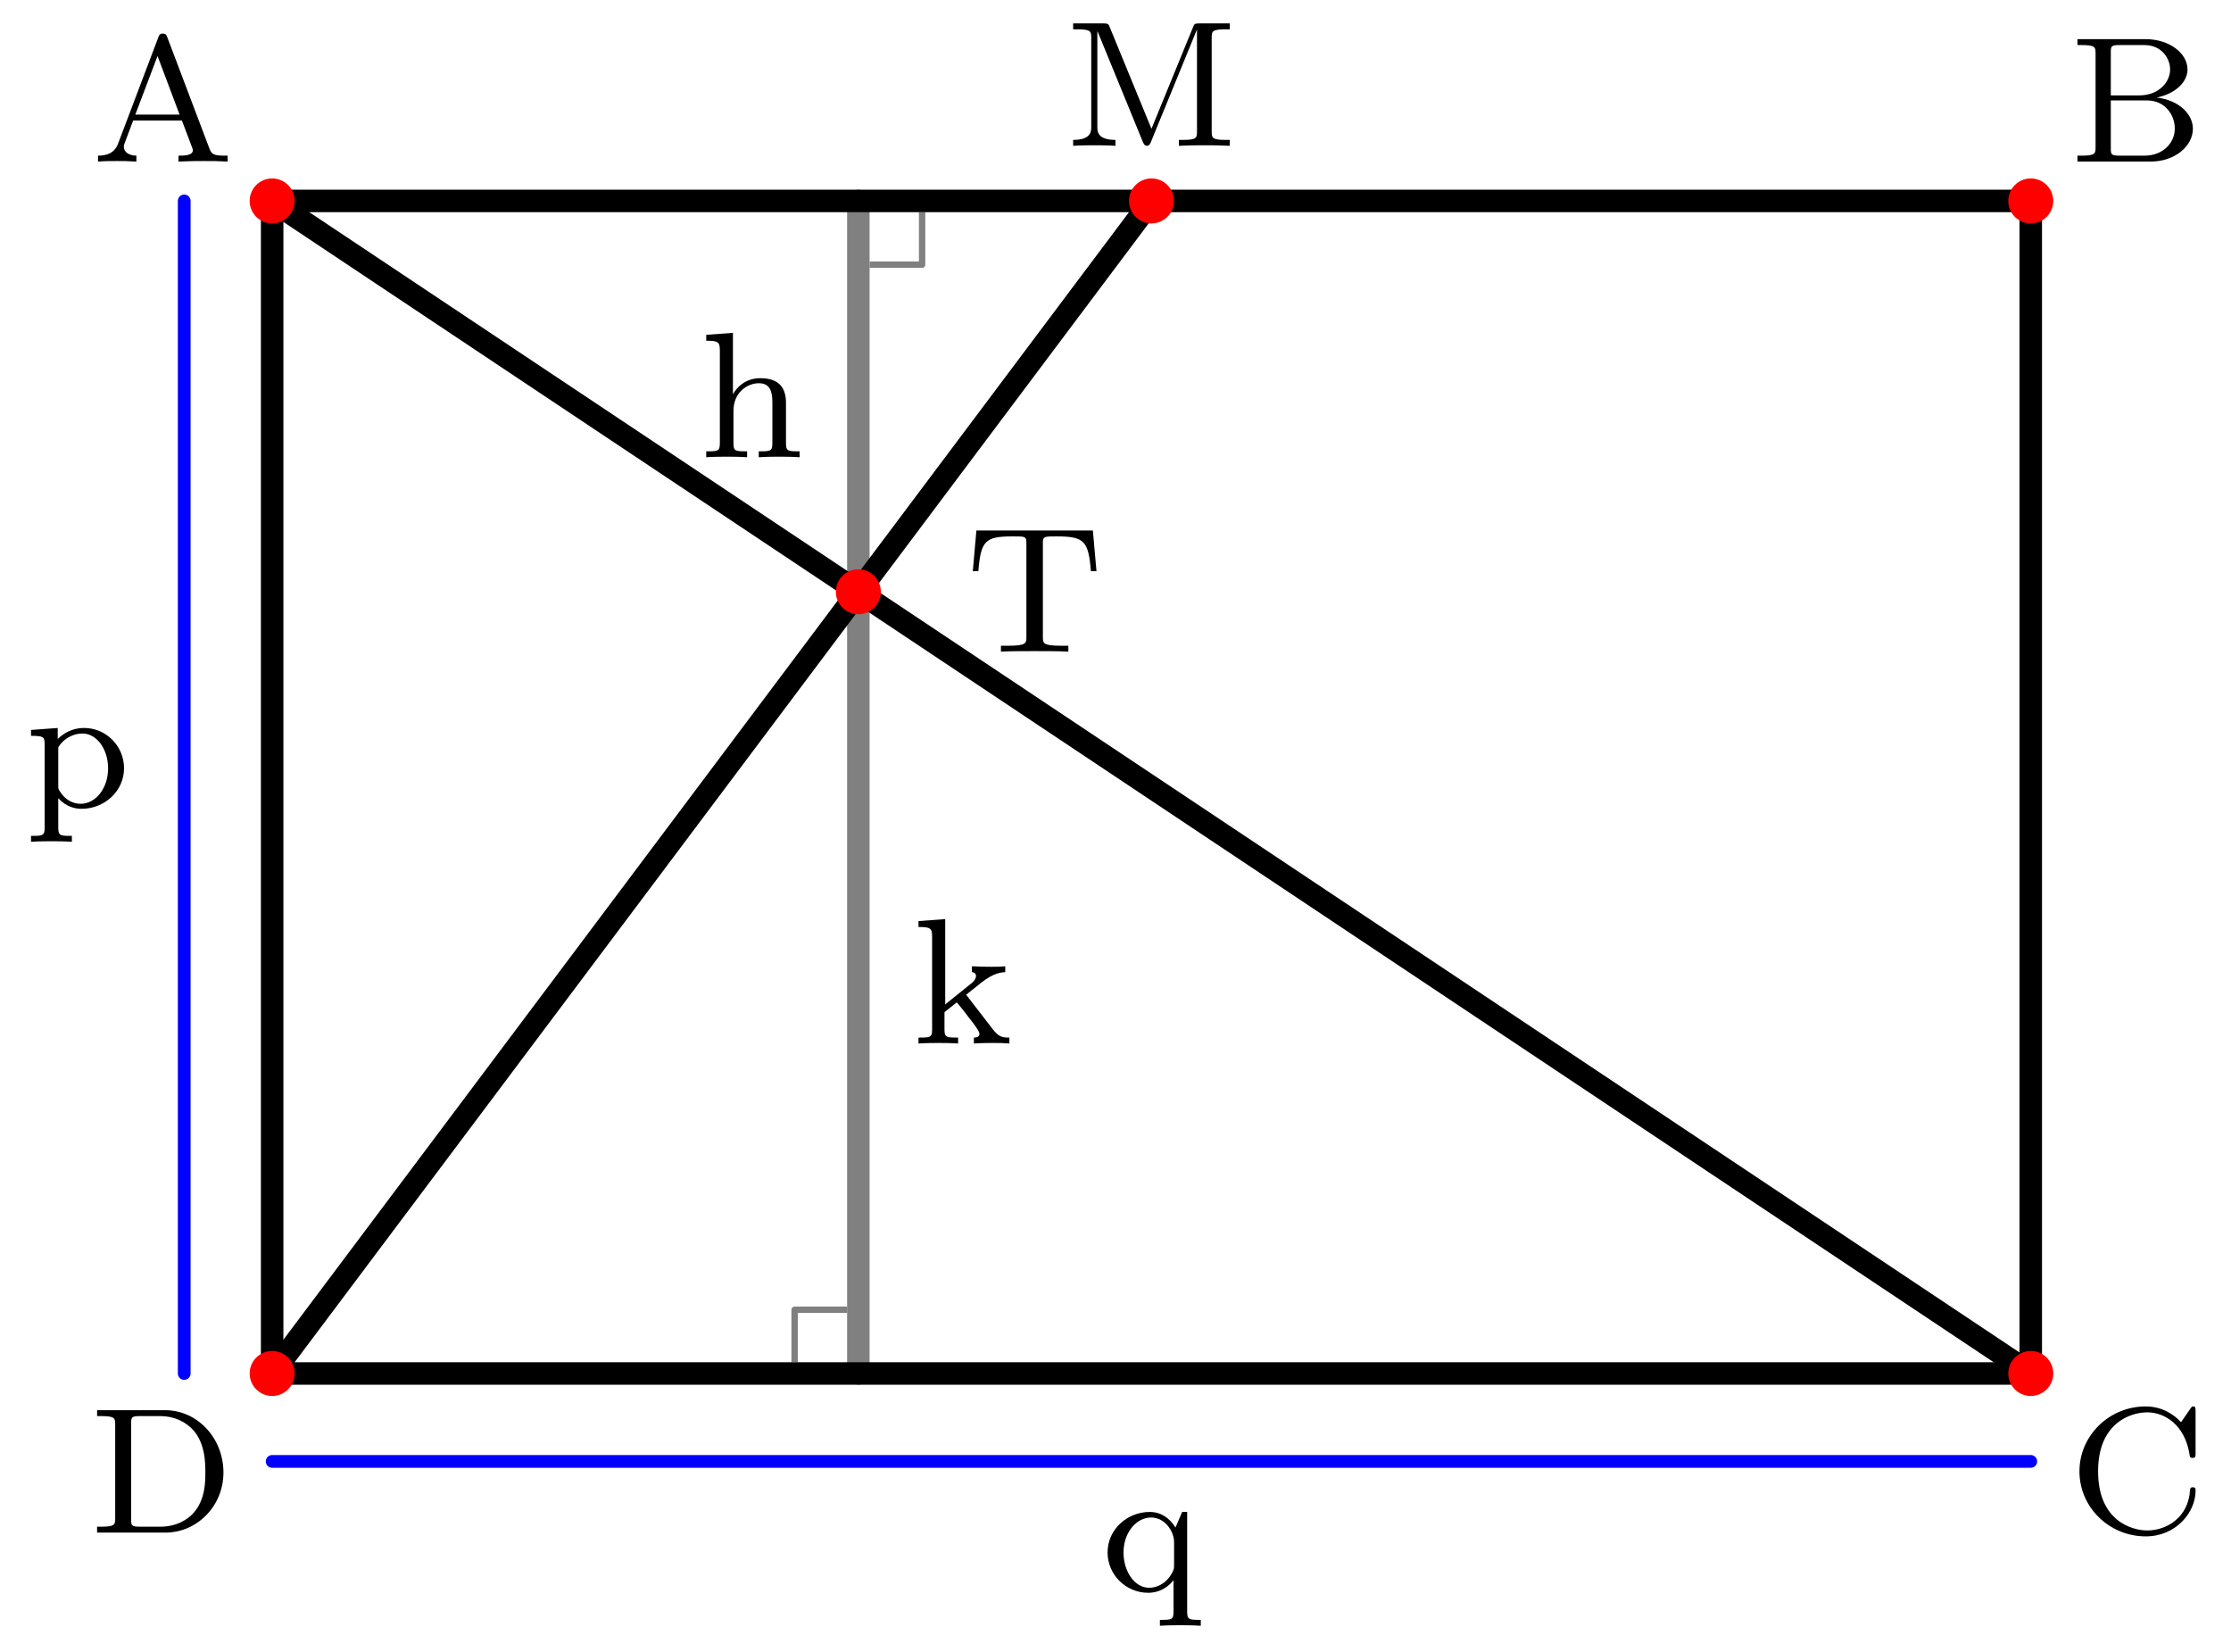
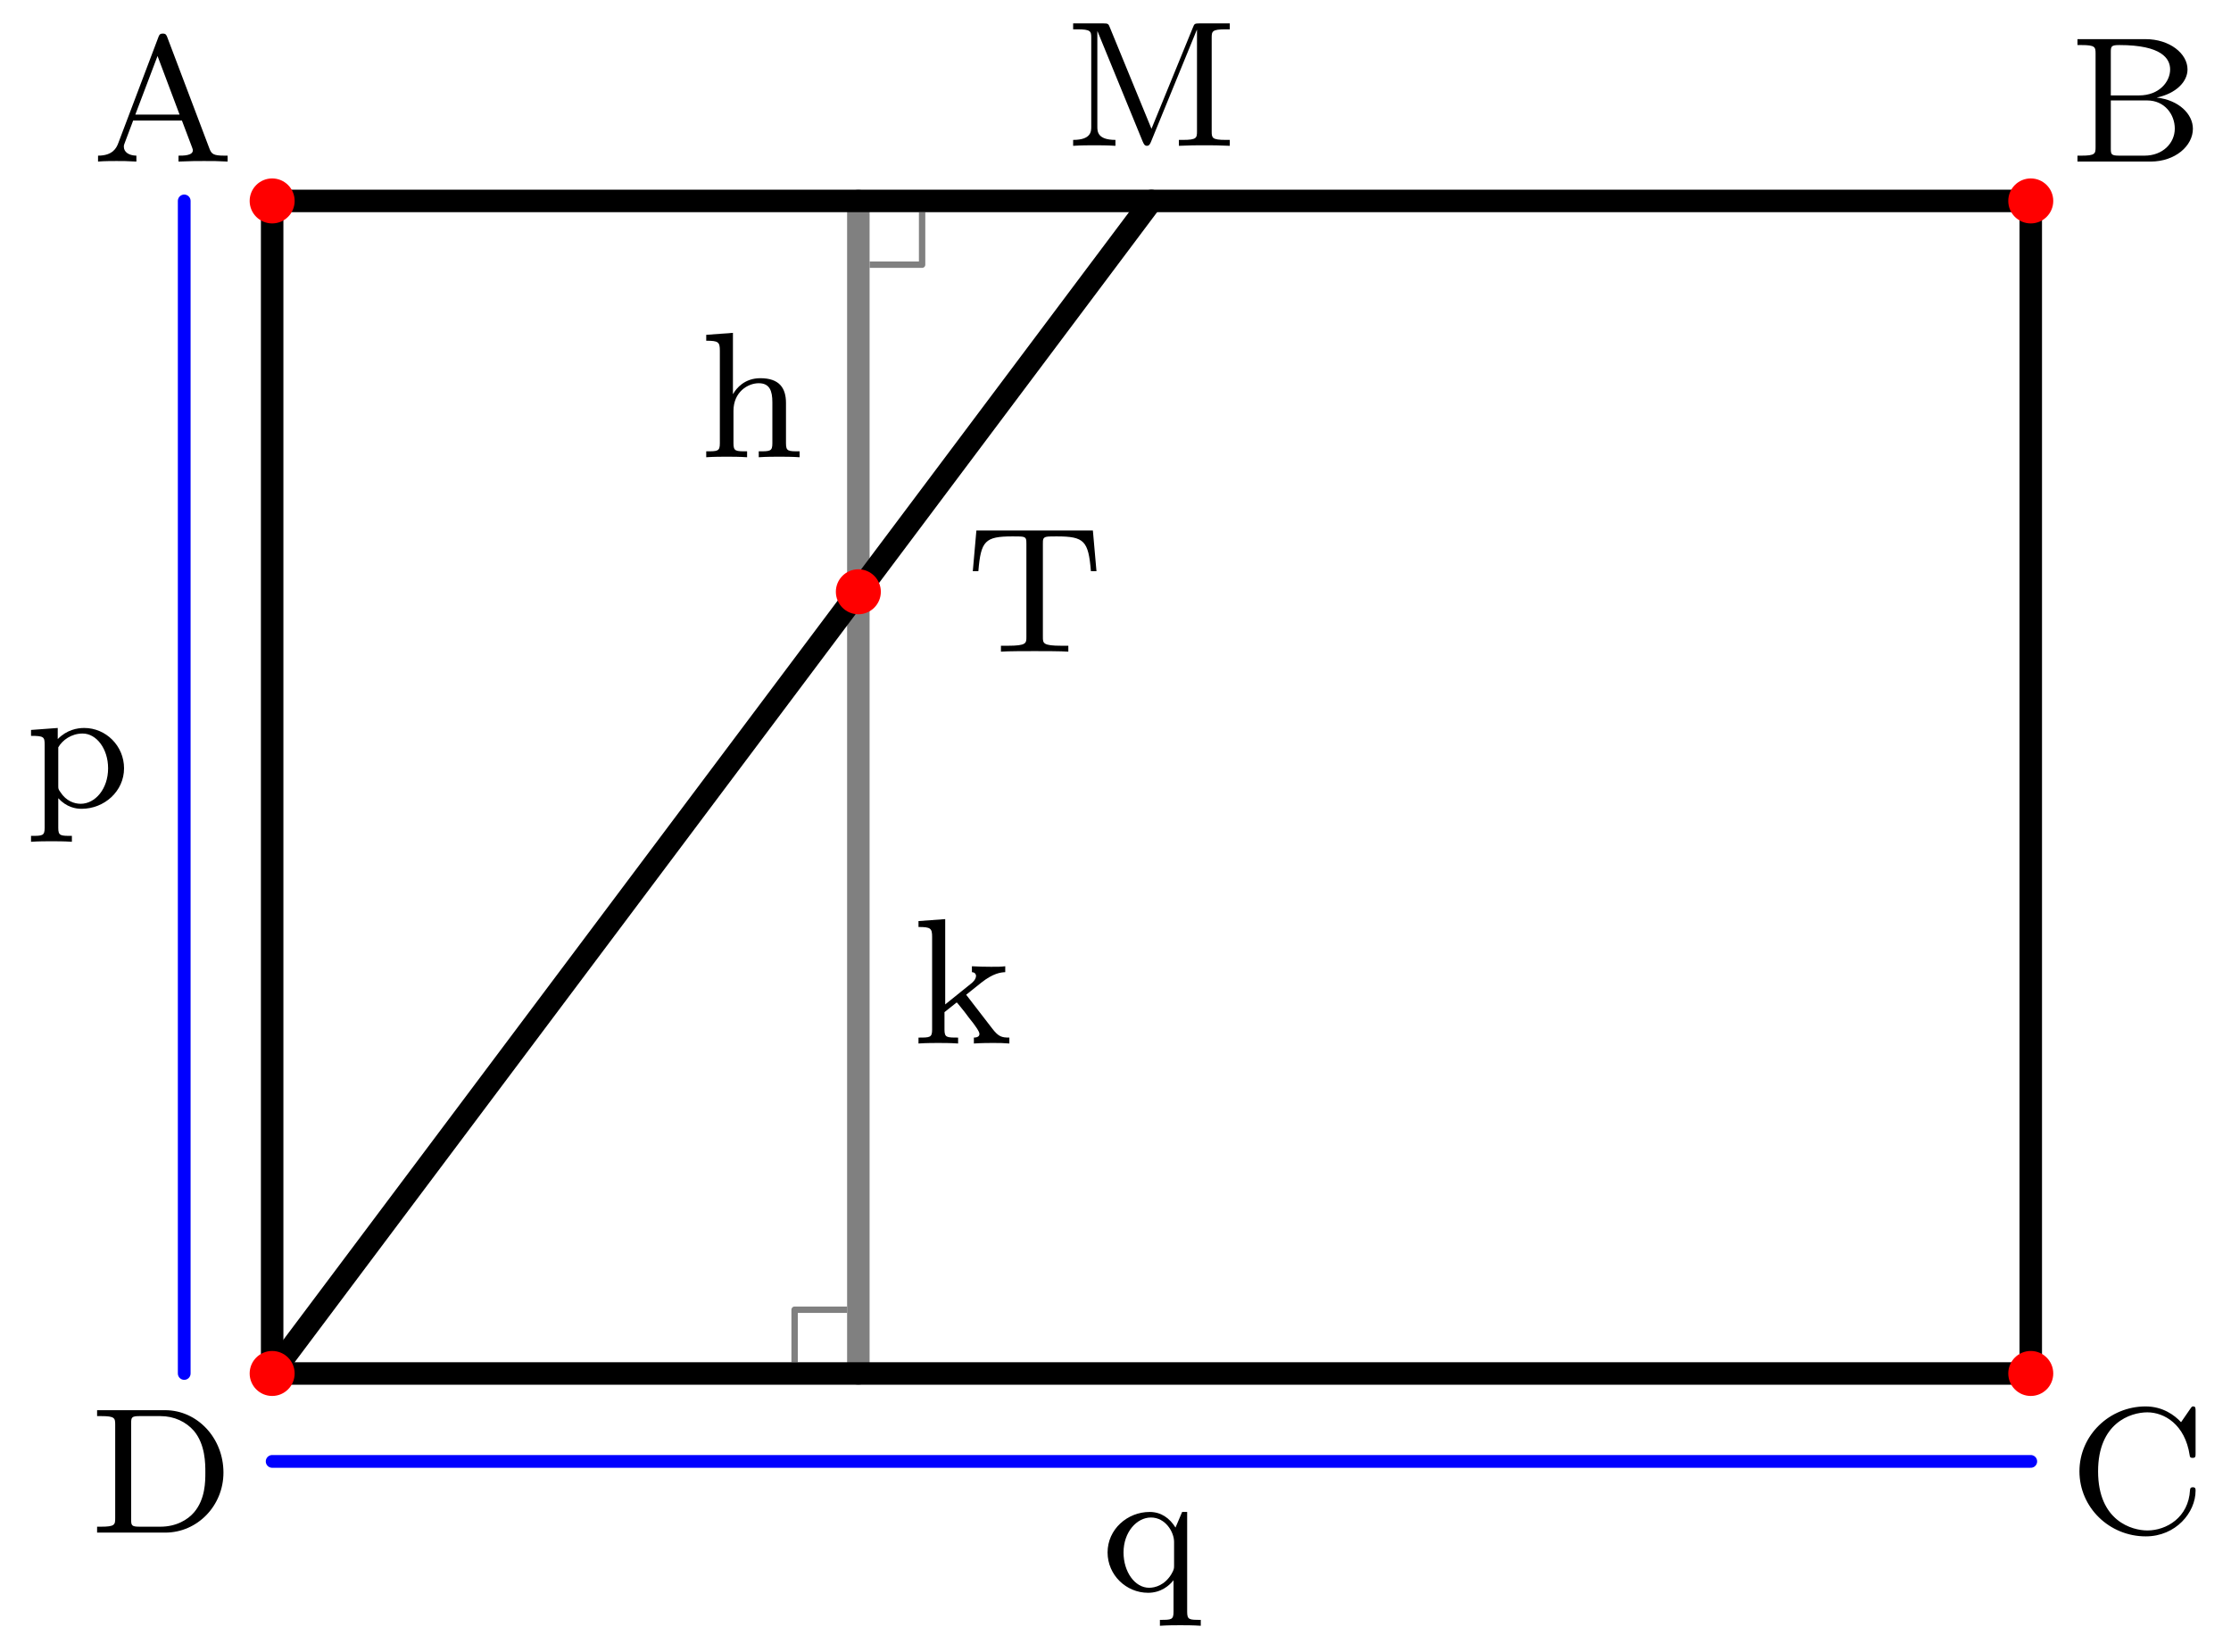
<svg xmlns="http://www.w3.org/2000/svg" xmlns:xlink="http://www.w3.org/1999/xlink" height="73.726pt" version="1.1" viewBox="56.621 54.06 99.585 73.726" width="99.585pt">
  <defs>
    <path d="M3.384 -5.536C3.344 -5.64 3.32 -5.712 3.184 -5.712C3.04 -5.712 3.016 -5.648 2.976 -5.536L1.192 -0.824C1.112 -0.608 0.944 -0.264 0.288 -0.264V0C0.544 -0.024 0.968 -0.024 1.112 -0.024C1.368 -0.024 1.608 -0.024 2 0V-0.264C1.648 -0.272 1.44 -0.432 1.44 -0.664C1.44 -0.72 1.44 -0.736 1.48 -0.832L1.856 -1.832H4.032L4.48 -0.648C4.52 -0.552 4.52 -0.52 4.52 -0.504C4.52 -0.264 4.104 -0.264 3.88 -0.264V0C4.56 -0.024 4.576 -0.024 5.016 -0.024C5.464 -0.024 5.608 -0.024 6.072 0V-0.264H5.936C5.432 -0.264 5.352 -0.336 5.256 -0.592L3.384 -5.536ZM2.944 -4.712L3.928 -2.096H1.952L2.944 -4.712Z" id="g0-65" />
-     <path d="M0.384 -5.464V-5.2H0.56C1.176 -5.2 1.192 -5.112 1.192 -4.816V-0.648C1.192 -0.352 1.176 -0.264 0.56 -0.264H0.384V0H3.648C4.752 0 5.536 -0.704 5.536 -1.464C5.536 -2.112 4.92 -2.744 3.92 -2.856C4.792 -3.04 5.296 -3.568 5.296 -4.112C5.296 -4.824 4.496 -5.464 3.424 -5.464H0.384ZM1.872 -2.952V-4.872C1.872 -5.144 1.888 -5.2 2.256 -5.2H3.368C4.16 -5.2 4.52 -4.584 4.52 -4.112C4.52 -3.568 4.04 -2.952 3.128 -2.952H1.872ZM2.256 -0.264C1.888 -0.264 1.872 -0.32 1.872 -0.592V-2.728H3.496C4.272 -2.728 4.728 -2.104 4.728 -1.472C4.728 -0.824 4.192 -0.264 3.376 -0.264H2.256Z" id="g0-66" />
+     <path d="M0.384 -5.464V-5.2H0.56C1.176 -5.2 1.192 -5.112 1.192 -4.816V-0.648C1.192 -0.352 1.176 -0.264 0.56 -0.264H0.384V0H3.648C4.752 0 5.536 -0.704 5.536 -1.464C5.536 -2.112 4.92 -2.744 3.92 -2.856C4.792 -3.04 5.296 -3.568 5.296 -4.112C5.296 -4.824 4.496 -5.464 3.424 -5.464H0.384ZM1.872 -2.952V-4.872C1.872 -5.144 1.888 -5.2 2.256 -5.2C4.16 -5.2 4.52 -4.584 4.52 -4.112C4.52 -3.568 4.04 -2.952 3.128 -2.952H1.872ZM2.256 -0.264C1.888 -0.264 1.872 -0.32 1.872 -0.592V-2.728H3.496C4.272 -2.728 4.728 -2.104 4.728 -1.472C4.728 -0.824 4.192 -0.264 3.376 -0.264H2.256Z" id="g0-66" />
    <path d="M5.656 -5.424C5.656 -5.552 5.656 -5.632 5.552 -5.632C5.496 -5.632 5.488 -5.624 5.416 -5.52L5.008 -4.928C4.72 -5.24 4.192 -5.632 3.424 -5.632C1.816 -5.632 0.472 -4.344 0.472 -2.736C0.472 -1.12 1.808 0.168 3.432 0.168C4.776 0.168 5.656 -0.896 5.656 -1.872C5.656 -1.952 5.656 -2.024 5.528 -2.024C5.44 -2.024 5.416 -1.984 5.408 -1.904C5.344 -0.672 4.352 -0.096 3.504 -0.096C2.824 -0.096 1.304 -0.512 1.304 -2.736C1.304 -4.888 2.744 -5.368 3.504 -5.368C4.256 -5.368 5.184 -4.832 5.392 -3.456C5.4 -3.392 5.408 -3.336 5.52 -3.336C5.656 -3.336 5.656 -3.392 5.656 -3.544V-5.424Z" id="g0-67" />
    <path d="M0.368 -5.464V-5.2H0.544C1.16 -5.2 1.176 -5.112 1.176 -4.816V-0.648C1.176 -0.352 1.16 -0.264 0.544 -0.264H0.368V0H3.408C4.848 0 6.008 -1.2 6.008 -2.68C6.008 -4.224 4.84 -5.464 3.408 -5.464H0.368ZM2.272 -0.264C1.904 -0.264 1.888 -0.32 1.888 -0.592V-4.872C1.888 -5.144 1.904 -5.2 2.272 -5.2H3.192C3.816 -5.2 4.336 -4.944 4.688 -4.544C5.2 -3.936 5.2 -3.08 5.2 -2.688C5.2 -2.28 5.2 -1.496 4.696 -0.904C4.416 -0.576 3.904 -0.264 3.192 -0.264H2.272Z" id="g0-68" />
    <path d="M2.032 -5.28C1.968 -5.44 1.96 -5.464 1.736 -5.464H0.392V-5.2H0.568C1.184 -5.2 1.2 -5.112 1.2 -4.816V-0.856C1.2 -0.648 1.2 -0.264 0.392 -0.264V0C0.752 -0.024 1.128 -0.024 1.336 -0.024S1.92 -0.024 2.28 0V-0.264C1.472 -0.264 1.472 -0.648 1.472 -0.856V-5.104L1.48 -5.112L3.496 -0.192C3.544 -0.088 3.576 0 3.688 0C3.792 0 3.832 -0.096 3.872 -0.192L5.912 -5.176L5.92 -5.168V-0.648C5.92 -0.352 5.904 -0.264 5.288 -0.264H5.112V0C5.744 -0.024 5.76 -0.024 6.248 -0.024S6.752 -0.024 7.384 0V-0.264H7.208C6.592 -0.264 6.576 -0.352 6.576 -0.648V-4.816C6.576 -5.112 6.592 -5.2 7.208 -5.2H7.384V-5.464H6.032C5.816 -5.464 5.8 -5.44 5.744 -5.296L3.888 -0.76L2.032 -5.28Z" id="g0-77" />
    <path d="M5.664 -5.408H0.464L0.304 -3.592H0.552C0.664 -4.944 0.848 -5.144 2.072 -5.144C2.224 -5.144 2.472 -5.144 2.536 -5.128C2.688 -5.096 2.696 -5.016 2.696 -4.816V-0.656C2.696 -0.376 2.696 -0.264 1.864 -0.264H1.56V0C1.856 -0.024 2.72 -0.024 3.064 -0.024S4.272 -0.024 4.568 0V-0.264H4.264C3.432 -0.264 3.432 -0.376 3.432 -0.656V-4.816C3.432 -5 3.432 -5.096 3.6 -5.128C3.672 -5.144 3.904 -5.144 4.056 -5.144C5.28 -5.144 5.464 -4.944 5.576 -3.592H5.824L5.664 -5.408Z" id="g0-84" />
    <path d="M3.888 -2.424C3.888 -3.096 3.584 -3.528 2.744 -3.528C2.04 -3.528 1.672 -3.08 1.528 -2.824H1.52V-5.552L0.328 -5.464V-5.2C0.872 -5.2 0.936 -5.144 0.936 -4.752V-0.624C0.936 -0.264 0.84 -0.264 0.328 -0.264V0C0.672 -0.024 1.024 -0.024 1.24 -0.024C1.472 -0.024 1.808 -0.024 2.152 0V-0.264C1.64 -0.264 1.544 -0.264 1.544 -0.624V-2.072C1.544 -2.912 2.184 -3.304 2.672 -3.304S3.28 -2.96 3.28 -2.456V-0.624C3.28 -0.264 3.184 -0.264 2.672 -0.264V0C3.016 -0.024 3.368 -0.024 3.584 -0.024C3.816 -0.024 4.152 -0.024 4.496 0V-0.264C3.984 -0.264 3.888 -0.264 3.888 -0.624V-2.424Z" id="g0-104" />
    <path d="M2.408 -2.176L3.088 -2.72C3.616 -3.136 3.952 -3.176 4.152 -3.184V-3.448C3.96 -3.424 3.848 -3.424 3.52 -3.424C3.128 -3.424 3.016 -3.432 2.664 -3.448V-3.184C2.816 -3.176 2.848 -3.072 2.848 -3.024C2.848 -2.856 2.688 -2.72 2.624 -2.672L1.472 -1.744V-5.552L0.28 -5.464V-5.2C0.824 -5.2 0.888 -5.144 0.888 -4.752V-0.624C0.888 -0.264 0.792 -0.264 0.28 -0.264V0C0.592 -0.024 1.024 -0.024 1.16 -0.024C1.32 -0.024 1.736 -0.024 2.048 0V-0.264C1.536 -0.264 1.44 -0.264 1.44 -0.624V-1.4L1.984 -1.832C2.008 -1.832 2.216 -1.552 2.344 -1.4C2.464 -1.232 2.592 -1.072 2.72 -0.912C2.832 -0.752 3 -0.544 3 -0.424C3 -0.288 2.848 -0.264 2.752 -0.264V0C3.096 -0.024 3.456 -0.024 3.592 -0.024C3.896 -0.024 4.056 -0.024 4.336 0V-0.264C4 -0.264 3.856 -0.296 3.568 -0.672L2.408 -2.176Z" id="g0-107" />
    <path d="M2.104 1.288C1.592 1.288 1.496 1.288 1.496 0.928V-0.392C1.872 0.016 2.28 0.08 2.536 0.08C3.552 0.08 4.432 -0.704 4.432 -1.728C4.432 -2.728 3.624 -3.528 2.656 -3.528C2.344 -3.528 1.88 -3.448 1.472 -3.032V-3.528L0.28 -3.44V-3.176C0.848 -3.176 0.888 -3.128 0.888 -2.792V0.928C0.888 1.288 0.792 1.288 0.28 1.288V1.552C0.624 1.528 0.976 1.528 1.192 1.528C1.424 1.528 1.76 1.528 2.104 1.552V1.288ZM1.496 -2.664C1.68 -2.984 2.08 -3.28 2.584 -3.28C3.2 -3.28 3.72 -2.6 3.72 -1.728C3.72 -0.808 3.144 -0.144 2.496 -0.144C2.216 -0.144 1.848 -0.264 1.592 -0.664C1.496 -0.8 1.496 -0.808 1.496 -0.96V-2.664Z" id="g0-112" />
    <path d="M3.832 -3.528H3.608L3.312 -2.832C3.048 -3.256 2.664 -3.528 2.16 -3.528C1.16 -3.528 0.28 -2.752 0.28 -1.72C0.28 -0.72 1.104 0.08 2.088 0.08C2.664 0.08 3.032 -0.24 3.224 -0.48V0.928C3.224 1.288 3.128 1.288 2.616 1.288V1.552C2.96 1.528 3.312 1.528 3.528 1.528C3.76 1.528 4.096 1.528 4.44 1.552V1.288C3.928 1.288 3.832 1.288 3.832 0.928V-3.528ZM3.248 -1.136C3.248 -1.008 3.248 -0.96 3.128 -0.752C2.832 -0.264 2.408 -0.144 2.136 -0.144C1.496 -0.144 0.992 -0.856 0.992 -1.72C0.992 -2.632 1.584 -3.28 2.216 -3.28C2.864 -3.28 3.248 -2.632 3.248 -2.192V-1.136Z" id="g0-113" />
  </defs>
  <g id="page1">
    <g transform="matrix(1 0 0 1 68.769 115.361)">
      <path d="M 26.668 -49.487L 29.012 -49.487L 29.012 -51.831" fill="none" stroke="#808080" stroke-linecap="butt" stroke-linejoin="round" stroke-miterlimit="10.037" stroke-width="0.285" />
    </g>
    <g transform="matrix(1 0 0 1 68.769 115.361)">
      <path d="M 25.665 -2.845L 23.321 -2.845L 23.321 -0.502" fill="none" stroke="#808080" stroke-linecap="butt" stroke-linejoin="round" stroke-miterlimit="10.037" stroke-width="0.285" />
    </g>
    <g transform="matrix(1 0 0 1 68.769 115.361)">
      <path d="M 26.166 -52.333L 26.166 0" fill="none" stroke="#808080" stroke-linecap="round" stroke-linejoin="round" stroke-miterlimit="10.037" stroke-width="1.004" />
    </g>
    <g transform="matrix(1 0 0 1 68.769 115.361)">
      <path d="M 0 -52.333L 78.499 -52.333L 78.499 0L 0 0L 0 -52.333Z" fill="none" stroke="#000000" stroke-linecap="round" stroke-linejoin="round" stroke-miterlimit="10.037" stroke-width="1.004" />
    </g>
    <g transform="matrix(1 0 0 1 68.769 115.361)">
-       <path d="M 0 -52.333L 78.499 0" fill="none" stroke="#000000" stroke-linecap="round" stroke-linejoin="round" stroke-miterlimit="10.037" stroke-width="1.004" />
-     </g>
+       </g>
    <g transform="matrix(1 0 0 1 68.769 115.361)">
      <path d="M 39.25 -52.333L 0 0" fill="none" stroke="#000000" stroke-linecap="round" stroke-linejoin="round" stroke-miterlimit="10.037" stroke-width="1.004" />
    </g>
    <g transform="matrix(1 0 0 1 68.769 115.361)">
      <path d="M -3.925 -52.333L -3.925 -0" fill="none" stroke="#0000ff" stroke-linecap="round" stroke-linejoin="round" stroke-miterlimit="10.037" stroke-width="0.569" />
    </g>
    <g transform="matrix(1 0 0 1 68.769 115.361)">
      <path d="M 0 3.925L 78.499 3.925" fill="none" stroke="#0000ff" stroke-linecap="round" stroke-linejoin="round" stroke-miterlimit="10.037" stroke-width="0.569" />
    </g>
    <use x="60.709" xlink:href="#g0-65" y="61.271" />
    <use x="148.969" xlink:href="#g0-66" y="61.271" />
    <use x="148.969" xlink:href="#g0-67" y="122.464" />
    <use x="60.587" xlink:href="#g0-68" y="122.464" />
    <use x="104.131" xlink:href="#g0-77" y="60.568" />
    <use x="99.74" xlink:href="#g0-84" y="83.145" />
    <use x="57.726" xlink:href="#g0-112" y="90.079" />
    <use x="105.78" xlink:href="#g0-113" y="125.07" />
    <use x="87.817" xlink:href="#g0-104" y="74.468" />
    <use x="97.34" xlink:href="#g0-107" y="100.634" />
    <g transform="matrix(1 0 0 1 68.769 115.361)">
      <circle cx="0" cy="-52.333" r="1.004" fill="#ff0000" />
    </g>
    <g transform="matrix(1 0 0 1 68.769 115.361)">
      <circle cx="78.499" cy="-52.333" r="1.004" fill="#ff0000" />
    </g>
    <g transform="matrix(1 0 0 1 68.769 115.361)">
      <circle cx="78.499" cy="-0" r="1.004" fill="#ff0000" />
    </g>
    <g transform="matrix(1 0 0 1 68.769 115.361)">
      <circle cx="0" cy="-0" r="1.004" fill="#ff0000" />
    </g>
    <g transform="matrix(1 0 0 1 68.769 115.361)">
-       <circle cx="39.25" cy="-52.333" r="1.004" fill="#ff0000" />
-     </g>
+       </g>
    <g transform="matrix(1 0 0 1 68.769 115.361)">
      <circle cx="26.166" cy="-34.889" r="1.004" fill="#ff0000" />
    </g>
  </g>
</svg>